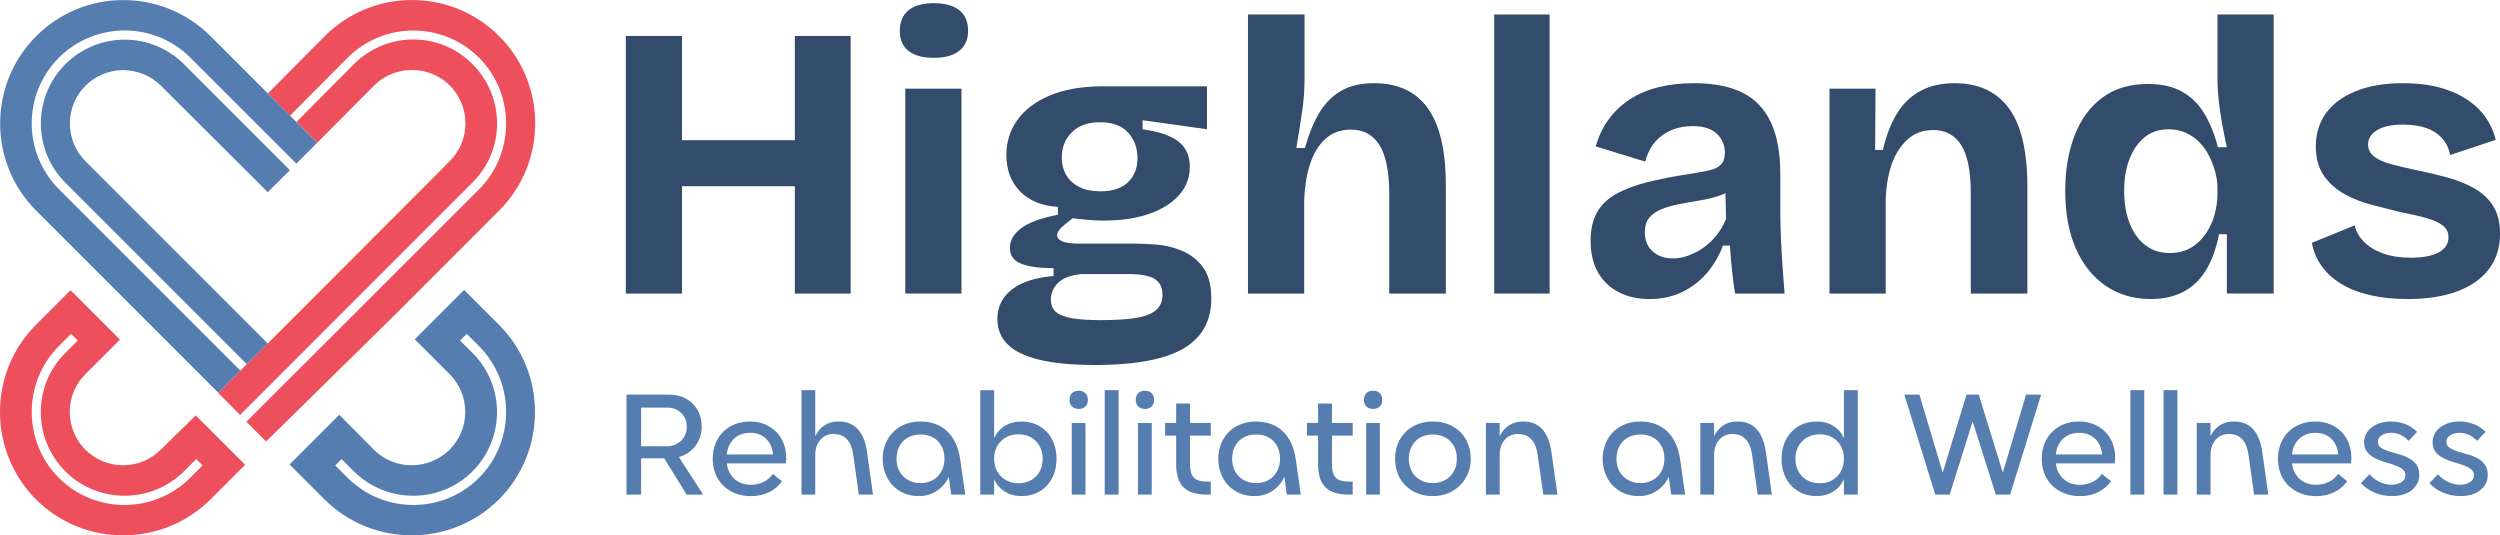
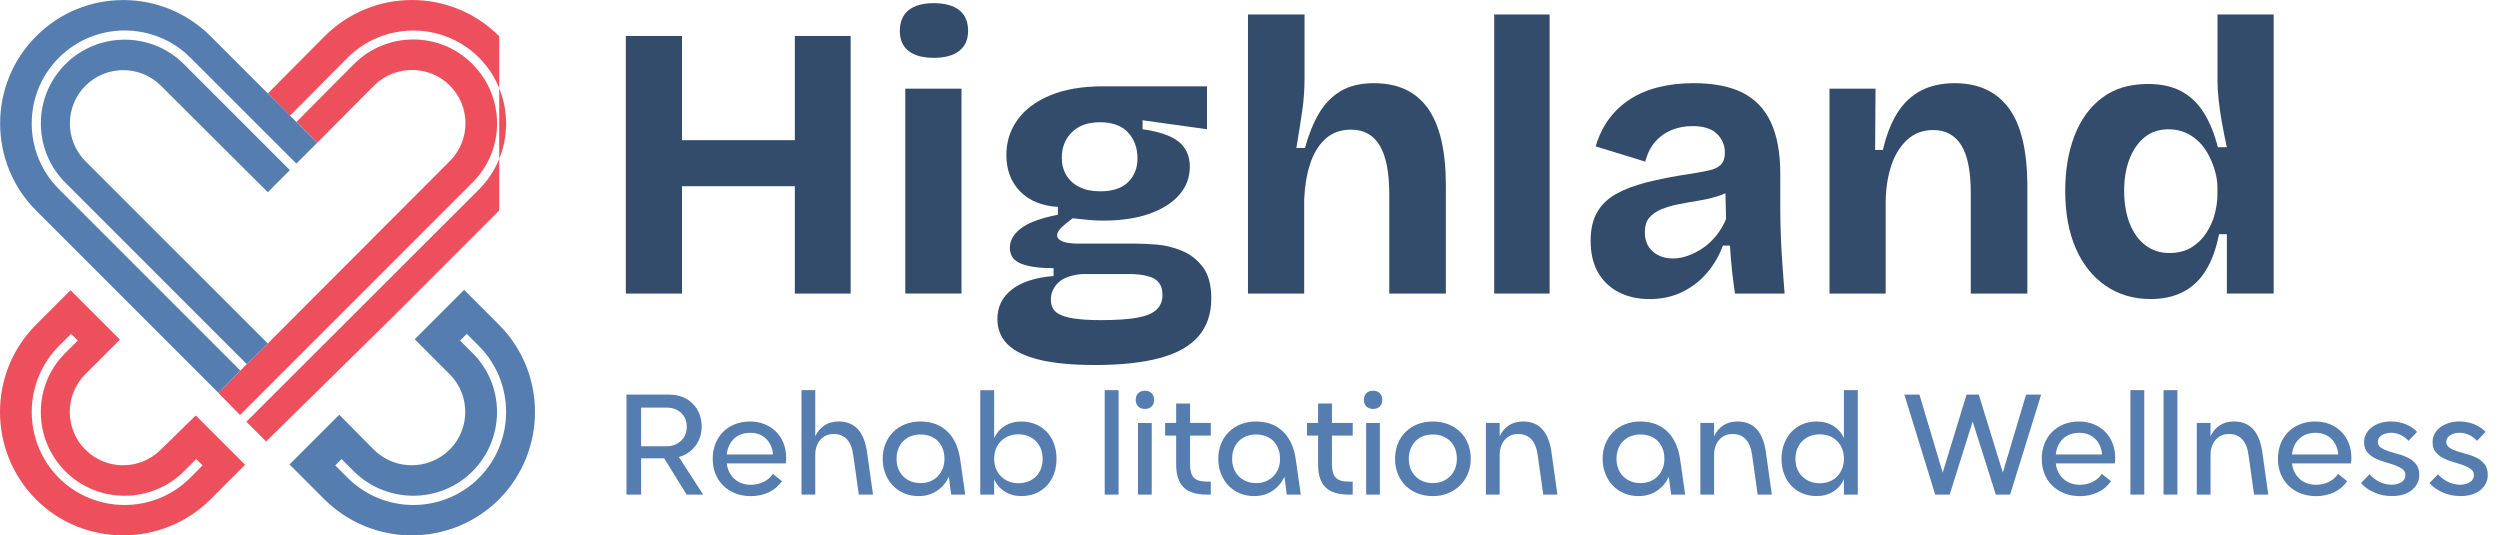
<svg xmlns="http://www.w3.org/2000/svg" id="Layer_2" data-name="Layer 2" viewBox="0 0 1355.41 290.25">
  <defs>
    <style>
      .cls-1 {
        fill: #334c6b;
      }

      .cls-2 {
        fill: #557db0;
      }

      .cls-3 {
        fill: #ed4f5d;
      }
    </style>
  </defs>
  <g id="Layer_1-2" data-name="Layer 1">
    <g>
      <g>
        <path class="cls-1" d="M339.3,159.16V19.5h30.46v139.67h-30.46ZM357.28,100.96v-24.96h85.71v24.96h-85.71ZM430.93,159.16V19.5h30.26v139.67h-30.26Z" />
        <path class="cls-1" d="M506.25,31.35c-5.92,0-10.47-1.23-13.64-3.7-3.17-2.48-4.76-6.11-4.76-10.9s1.59-8.68,4.76-11.22,7.72-3.81,13.64-3.81,10.69,1.27,13.86,3.81,4.76,6.29,4.76,11.22c0,4.65-1.59,8.25-4.76,10.79-3.17,2.54-7.8,3.81-13.86,3.81ZM490.81,159.16V48.06h30.47v111.1h-30.47Z" />
        <path class="cls-1" d="M593.43,197.89c-12.13,0-22.11-.95-29.94-2.86-7.82-1.9-13.57-4.69-17.24-8.37-3.67-3.66-5.5-8.25-5.5-13.74,0-6.5,2.57-11.78,7.72-15.87,5.14-4.09,12.73-6.57,22.74-7.41v-4.24c-7.62,0-13.47-.8-17.56-2.43-4.09-1.62-6.13-4.46-6.13-8.57s2.01-7.49,6.03-10.59c4.02-3.1,10.68-5.56,20-7.39v-4.24c-8.75-.56-15.59-3.38-20.53-8.46-4.94-5.08-7.4-11.65-7.4-19.68,0-7.06,1.97-13.37,5.93-18.95,3.94-5.56,9.83-10.01,17.66-13.33,7.83-3.3,17.46-4.97,28.89-4.97h56.29v23.28l-34.92-4.87v4.87c9.03,1.27,15.55,3.53,19.58,6.76,4.01,3.25,6.03,7.77,6.03,13.56s-1.9,10.87-5.71,15.24c-3.81,4.37-9.21,7.79-16.19,10.25-6.98,2.48-15.34,3.72-25.08,3.72-1.84,0-3.81-.07-5.93-.22-2.11-.13-5.64-.49-10.58-1.05-2.68,1.96-4.76,3.7-6.25,5.17-1.48,1.49-2.22,2.86-2.22,4.13,0,.99.53,1.83,1.59,2.54,1.06.71,2.47,1.21,4.24,1.49,1.76.28,3.56.43,5.4.43h31.73c2.83,0,6.49.17,11.01.52,4.51.34,9.03,1.46,13.55,3.29,4.51,1.83,8.32,4.74,11.43,8.78,3.1,4.01,4.65,9.77,4.65,17.23,0,8.18-2.3,14.96-6.87,20.32-4.59,5.36-11.58,9.32-20.95,11.86-9.38,2.54-21.2,3.81-35.45,3.81ZM596.82,173.56c8.6,0,15.3-.47,20.1-1.38,4.8-.91,8.22-2.41,10.26-4.44,2.04-2.05,3.07-4.63,3.07-7.73,0-2.82-.6-5-1.8-6.55-1.2-1.55-2.74-2.65-4.65-3.29-1.9-.63-3.81-1.05-5.71-1.27-1.9-.21-3.57-.32-4.98-.32h-26.66c-5.92.58-10.2,2.17-12.8,4.76-2.61,2.61-3.91,5.62-3.91,9,0,3.1.98,5.43,2.96,6.98,1.98,1.55,4.98,2.65,8.99,3.29,4.02.63,9.07.95,15.13.95ZM596.4,103.73c6.77,0,11.85-1.66,15.23-4.99,3.39-3.3,5.08-7.64,5.08-13.01s-1.73-10.29-5.18-13.97c-3.45-3.66-8.5-5.49-15.12-5.49s-11.58,1.79-15.24,5.4c-3.67,3.59-5.51,8.22-5.51,13.85,0,3.53.81,6.67,2.44,9.41,1.62,2.76,3.99,4.91,7.09,6.46,3.11,1.55,6.84,2.33,11.22,2.33Z" />
        <path class="cls-1" d="M676.6,159.16V7.86h30.68v34.69c0,2.84-.1,5.79-.32,8.89-.21,3.12-.56,6.26-1.05,9.43-.49,3.17-.99,6.39-1.48,9.62-.49,3.25-1.02,6.5-1.59,9.75h4.66c1.97-7.21,4.48-13.41,7.52-18.63,3.02-5.21,6.95-9.26,11.74-12.16,4.79-2.89,10.86-4.35,18.2-4.35,12.98,0,22.71,4.56,29.2,13.65,6.48,9.11,9.73,23.04,9.73,41.81v58.61h-30.68v-53.96c0-11.86-1.74-20.63-5.19-26.35-3.45-5.71-8.64-8.57-15.54-8.57-5.65,0-10.31,1.7-13.97,5.08-3.67,3.38-6.42,7.94-8.25,13.65-1.84,5.71-2.89,12.1-3.17,19.16v50.99h-30.47Z" />
        <path class="cls-1" d="M810.11,159.16V7.86h30.04v151.3h-30.04Z" />
        <path class="cls-1" d="M894.12,162.13c-6.21,0-11.72-1.25-16.51-3.72-4.8-2.46-8.54-6.03-11.21-10.68-2.69-4.65-4.02-10.44-4.02-17.35,0-6.07,1.17-11.15,3.49-15.24s5.74-7.41,10.26-9.95c4.52-2.54,10.08-4.65,16.72-6.35,6.63-1.7,14.17-3.17,22.64-4.44,4.51-.71,8.22-1.38,11.11-2.02,2.88-.63,5.04-1.68,6.45-3.17,1.41-1.48,2.12-3.62,2.12-6.44,0-3.96-1.41-7.34-4.24-10.16-2.82-2.82-7.26-4.24-13.32-4.24-4.1,0-7.87.71-11.32,2.11-3.45,1.42-6.42,3.53-8.89,6.35-2.47,2.84-4.27,6.42-5.4,10.79l-26.87-8.25c1.69-5.77,4.13-10.79,7.3-15.01,3.17-4.24,7.01-7.81,11.53-10.7,4.51-2.88,9.66-5.04,15.44-6.44,5.79-1.42,12.06-2.13,18.84-2.13,10.86,0,19.71,1.74,26.55,5.19,6.84,3.45,11.96,8.81,15.34,16.08,3.39,7.28,5.08,16.62,5.08,28.05v19.05c0,4.93.11,9.95.32,15.03.21,5.08.49,10.18.85,15.33.35,5.15.74,10.27,1.17,15.35h-26.88c-.56-3.53-1.09-7.58-1.59-12.17-.49-4.57-.88-9.19-1.17-13.85h-3.81c-1.97,5.38-4.79,10.23-8.46,14.6s-8.15,7.86-13.43,10.48c-5.29,2.61-11.32,3.92-18.09,3.92ZM907.02,140.12c2.68,0,5.4-.49,8.15-1.49,2.75-.97,5.42-2.35,8.04-4.11s5-4,7.2-6.67c2.18-2.69,3.99-5.71,5.4-9.11l-.43-17.78,4.87,1.06c-2.54,1.83-5.51,3.29-8.89,4.33-3.39,1.06-6.88,1.87-10.48,2.45-3.59.56-7.16,1.2-10.69,1.9-3.53.69-6.67,1.62-9.41,2.74-2.75,1.12-4.94,2.65-6.56,4.56-1.62,1.9-2.44,4.54-2.44,7.94,0,4.37,1.41,7.82,4.24,10.36,2.82,2.54,6.49,3.81,11,3.81Z" />
        <path class="cls-1" d="M991.88,159.16V48.06h24.96l-.21,33.22h4.23c1.83-8.03,4.44-14.73,7.83-20.09,3.38-5.36,7.65-9.39,12.8-12.06,5.14-2.69,11.25-4.03,18.3-4.03,12.84,0,22.61,4.52,29.32,13.56,6.69,9.02,10.05,23.21,10.05,42.54v57.98h-30.68v-54.6c0-11.86-1.74-20.48-5.19-25.92-3.45-5.43-8.5-8.16-15.12-8.16-5.65,0-10.37,1.77-14.18,5.3-3.81,3.53-6.67,8.14-8.57,13.85-1.9,5.71-2.92,12.1-3.06,19.16v50.36h-30.47Z" />
        <path class="cls-1" d="M1166.03,162.13c-9.31,0-17.46-2.41-24.44-7.21-6.98-4.78-12.38-11.56-16.19-20.3-3.81-8.76-5.71-19.12-5.71-31.13,0-11.28,1.7-21.29,5.08-30.04,3.39-8.74,8.39-15.59,15.02-20.52,6.64-4.95,14.88-7.41,24.76-7.41,7.2,0,13.26,1.34,18.21,4.01,4.93,2.69,8.99,6.61,12.17,11.74,3.17,5.15,5.68,11.33,7.51,18.52h4.87c-.99-4.52-1.88-8.93-2.65-13.22-.77-4.31-1.37-8.44-1.79-12.38-.43-3.96-.63-7.41-.63-10.38V7.86h30.47v151.3h-25.39v-32.17h-4.24c-1.55,7.9-3.95,14.47-7.19,19.68-3.25,5.23-7.38,9.11-12.38,11.65-5.01,2.54-10.83,3.81-17.46,3.81ZM1176.18,137.17c4.66,0,8.6-1.01,11.85-2.97,3.25-1.98,5.93-4.56,8.04-7.73,2.12-3.17,3.67-6.63,4.66-10.36.99-3.75,1.48-7.24,1.48-10.48v-4.03c0-2.67-.39-5.45-1.17-8.35-.77-2.89-1.87-5.75-3.28-8.57-1.41-2.82-3.17-5.32-5.29-7.52-2.12-2.18-4.58-3.9-7.4-5.17-2.83-1.27-5.93-1.9-9.31-1.9-5.08,0-9.39,1.4-12.91,4.22-3.53,2.84-6.28,6.74-8.25,11.74-1.98,5.02-2.96,10.83-2.96,17.46s1.02,12.7,3.06,17.78c2.04,5.08,4.9,9,8.57,11.74,3.67,2.76,7.97,4.15,12.91,4.15Z" />
-         <path class="cls-1" d="M1305.27,162.13c-7.48,0-14.26-.71-20.32-2.13-6.07-1.4-11.29-3.45-15.66-6.12-4.38-2.69-7.91-5.9-10.59-9.63-2.68-3.73-4.44-7.94-5.28-12.59l23.28-9.52c.56,3.1,2.11,5.99,4.65,8.66,2.54,2.69,5.97,4.84,10.27,6.46,4.29,1.62,9.49,2.45,15.55,2.45,6.48,0,11.49-.97,15.02-2.88,3.52-1.9,5.28-4.61,5.28-8.14,0-2.69-.98-4.8-2.96-6.35-1.98-1.55-4.86-2.89-8.67-4.01-3.81-1.14-8.39-2.18-13.75-3.17-5.23-1.27-10.55-2.61-15.98-4.03-5.42-1.4-10.44-3.38-15.02-5.92-4.58-2.54-8.33-5.88-11.21-10.05-2.89-4.16-4.34-9.49-4.34-15.98s1.83-12.7,5.51-17.78c3.66-5.08,9.02-9.06,16.08-11.95,7.06-2.89,15.66-4.35,25.81-4.35,9.17,0,17.22,1.25,24.12,3.72,6.91,2.46,12.59,5.99,17.04,10.57,4.44,4.59,7.43,10.06,8.99,16.41l-24.76,8.25c-.56-3.4-1.94-6.35-4.13-8.89-2.18-2.54-5.08-4.44-8.67-5.71-3.59-1.27-7.8-1.9-12.59-1.9-6.07,0-10.76.99-14.07,2.95-3.31,1.98-4.98,4.59-4.98,7.84,0,2.67,1.09,4.85,3.29,6.55,2.18,1.7,5.25,3.06,9.21,4.13,3.95,1.06,8.6,2.15,13.97,3.29,5.64,1.12,11.14,2.43,16.5,3.9,5.37,1.49,10.2,3.44,14.5,5.83,4.3,2.41,7.72,5.56,10.26,9.52,2.54,3.96,3.81,9.02,3.81,15.24,0,7.34-1.98,13.65-5.92,18.93-3.96,5.3-9.67,9.35-17.14,12.17-7.48,2.82-16.51,4.24-27.08,4.24Z" />
      </g>
      <g>
        <path class="cls-2" d="M380.43,231.26c0,2-.29,3.9-.89,5.71-.6,1.79-1.45,3.42-2.55,4.84-1.11,1.44-2.41,2.67-3.93,3.7-1.51,1.03-3.18,1.77-5.01,2.26l13.19,20.39h-8.98l-12.14-19.66h-12.54v19.66h-7.93v-54.21h23.13c2.59,0,4.96.41,7.12,1.25s4.02,2.02,5.58,3.57c1.56,1.53,2.78,3.36,3.64,5.49s1.29,4.46,1.29,7ZM372.34,231.43c0-3.08-1-5.58-2.99-7.52-2-1.94-4.61-2.91-7.85-2.91h-13.92v20.95h13.92c1.56,0,3.01-.26,4.33-.8,1.32-.54,2.47-1.27,3.44-2.18.97-.91,1.72-2.04,2.26-3.32.54-1.29.81-2.69.81-4.2Z" />
        <path class="cls-2" d="M386.42,248.74c0-2.97.49-5.7,1.46-8.18.97-2.46,2.35-4.61,4.13-6.39,1.78-1.77,3.91-3.17,6.39-4.16,2.48-.99,5.2-1.49,8.17-1.49s5.57.49,7.97,1.46c2.39.97,4.47,2.33,6.23,4.09,1.75,1.74,3.1,3.83,4.04,6.26s1.42,5.1,1.42,8.01c0,.97-.08,1.94-.24,2.91h-31.96c.43,3.51,1.82,6.31,4.17,8.42,2.34,2.09,5.33,3.16,8.94,3.16,2.48,0,4.76-.52,6.83-1.55,2.08-1.01,3.76-2.46,5.06-4.35l4.93,3.96c-1.78,2.58-4.14,4.57-7.08,5.98-2.94,1.42-6.19,2.11-9.75,2.11-3.08,0-5.88-.5-8.42-1.49-2.53-.99-4.72-2.39-6.55-4.16-1.83-1.79-3.25-3.92-4.25-6.39-1-2.48-1.5-5.21-1.5-8.18ZM419.1,246.38c-.33-3.55-1.59-6.4-3.8-8.53s-5.07-3.19-8.58-3.19-6.47,1.06-8.74,3.19c-2.26,2.13-3.59,4.99-3.96,8.53h25.08Z" />
        <path class="cls-2" d="M454.7,228.51c8.68,0,13.8,5.53,15.37,16.58l3.24,23.06h-7.69l-2.99-21.29c-1.03-7.71-4.58-11.56-10.68-11.56-2.96,0-5.36,1.05-7.2,3.16-1.83,2.09-2.75,4.87-2.75,8.33v21.36h-7.45v-56.63h7.45v25c1.19-2.54,2.86-4.5,5.01-5.92,2.16-1.4,4.72-2.09,7.69-2.09Z" />
        <path class="cls-2" d="M478.56,248.74c0-2.91.5-5.6,1.5-8.09.99-2.48,2.4-4.63,4.21-6.44,1.81-1.81,3.96-3.21,6.47-4.2,2.51-.99,5.25-1.49,8.21-1.49,6.04,0,10.94,1.81,14.69,5.41,3.75,3.62,6.08,8.79,7,15.54l2.67,18.69h-7.6l-1.29-9.71c-1.46,3.23-3.62,5.79-6.47,7.67-2.86,1.9-6.15,2.84-9.87,2.84-2.81,0-5.41-.5-7.81-1.49-2.4-.99-4.46-2.41-6.19-4.2-1.73-1.81-3.08-3.96-4.05-6.44-.97-2.48-1.46-5.17-1.46-8.09ZM486.08,248.74c0,1.94.31,3.72.93,5.34s1.51,3.01,2.67,4.16c1.16,1.16,2.53,2.05,4.13,2.71s3.36.97,5.3.97,3.63-.32,5.22-.97,2.95-1.55,4.08-2.71,2.02-2.54,2.67-4.16c.65-1.62.97-3.4.97-5.34s-.31-3.81-.93-5.41c-.62-1.62-1.5-3.01-2.63-4.16-1.13-1.18-2.49-2.05-4.08-2.67-1.59-.63-3.36-.93-5.3-.93s-3.71.3-5.3.93c-1.59.62-2.97,1.49-4.13,2.67-1.16,1.16-2.05,2.54-2.67,4.16-.62,1.61-.93,3.42-.93,5.41Z" />
        <path class="cls-2" d="M572.81,248.74c0,2.97-.46,5.7-1.38,8.18-.91,2.46-2.21,4.59-3.88,6.39-1.67,1.77-3.68,3.17-6.03,4.16-2.34.99-4.92,1.49-7.73,1.49-3.4,0-6.4-.82-9.02-2.46-2.62-1.64-4.54-3.87-5.78-6.68v8.35h-7.52v-56.63h7.52v26.05c1.24-2.8,3.16-5.02,5.74-6.63,2.59-1.62,5.61-2.43,9.06-2.43,2.81,0,5.38.5,7.73,1.49,2.35.99,4.36,2.39,6.03,4.16,1.67,1.77,2.97,3.92,3.88,6.39.92,2.48,1.38,5.21,1.38,8.18ZM565.28,248.74c0-2-.32-3.81-.97-5.41-.64-1.62-1.54-3.01-2.67-4.16-1.13-1.18-2.51-2.07-4.12-2.73-1.62-.63-3.4-.97-5.34-.97s-3.72.34-5.34.97c-1.62.65-3.01,1.55-4.17,2.73-1.16,1.16-2.06,2.54-2.71,4.16-.65,1.61-.97,3.42-.97,5.41s.32,3.72.97,5.34c.64,1.62,1.56,3.02,2.75,4.2,1.19,1.2,2.58,2.11,4.17,2.74,1.59.65,3.36.97,5.3.97s3.72-.32,5.34-.97c1.62-.63,3-1.55,4.16-2.71,1.16-1.16,2.05-2.54,2.67-4.16.62-1.61.93-3.42.93-5.41Z" />
-         <path class="cls-2" d="M579.85,216.86c0-1.57.44-2.8,1.33-3.68.89-.9,2.12-1.34,3.68-1.34s2.71.45,3.6,1.34c.89.88,1.34,2.11,1.34,3.68,0,1.46-.44,2.63-1.34,3.51-.89.9-2.09,1.34-3.6,1.34s-2.79-.45-3.68-1.34c-.89-.88-1.33-2.05-1.33-3.51ZM581.06,229.32h7.45v38.84h-7.45v-38.84Z" />
        <path class="cls-2" d="M606.46,211.52v56.63h-7.52v-56.63h7.52Z" />
        <path class="cls-2" d="M615.76,216.86c0-1.57.44-2.8,1.33-3.68.89-.9,2.12-1.34,3.68-1.34s2.71.45,3.6,1.34c.89.88,1.34,2.11,1.34,3.68,0,1.46-.44,2.63-1.34,3.51-.89.9-2.09,1.34-3.6,1.34s-2.79-.45-3.68-1.34c-.89-.88-1.33-2.05-1.33-3.51ZM616.97,229.32h7.45v38.84h-7.45v-38.84Z" />
        <path class="cls-2" d="M637.68,218.8h7.52v10.51h11.25v6.87h-11.25v15.54c0,3.4.69,5.83,2.06,7.24,1.38,1.44,3.68,2.15,6.92,2.15h2.26v7.04h-2.26c-5.66,0-9.83-1.33-12.5-3.98-2.67-2.63-4.01-6.78-4.01-12.45v-15.54h-5.99v-6.87h5.99v-10.51Z" />
        <path class="cls-2" d="M660.5,248.74c0-2.91.5-5.6,1.5-8.09.99-2.48,2.4-4.63,4.21-6.44s3.96-3.21,6.47-4.2c2.51-.99,5.25-1.49,8.21-1.49,6.04,0,10.94,1.81,14.69,5.41,3.75,3.62,6.08,8.79,7,15.54l2.67,18.69h-7.6l-1.29-9.71c-1.46,3.23-3.62,5.79-6.47,7.67-2.86,1.9-6.15,2.84-9.87,2.84-2.81,0-5.41-.5-7.81-1.49-2.4-.99-4.46-2.41-6.19-4.2-1.73-1.81-3.08-3.96-4.05-6.44-.97-2.48-1.46-5.17-1.46-8.09ZM668.02,248.74c0,1.94.31,3.72.93,5.34.62,1.62,1.51,3.01,2.67,4.16,1.16,1.16,2.53,2.05,4.13,2.71s3.36.97,5.3.97,3.63-.32,5.22-.97,2.95-1.55,4.08-2.71c1.13-1.16,2.02-2.54,2.67-4.16.65-1.62.97-3.4.97-5.34s-.31-3.81-.93-5.41c-.62-1.62-1.5-3.01-2.63-4.16-1.13-1.18-2.49-2.05-4.08-2.67-1.59-.63-3.36-.93-5.3-.93s-3.71.3-5.3.93c-1.59.62-2.97,1.49-4.13,2.67-1.16,1.16-2.05,2.54-2.67,4.16-.62,1.61-.93,3.42-.93,5.41Z" />
        <path class="cls-2" d="M714.62,218.8h7.52v10.51h11.25v6.87h-11.25v15.54c0,3.4.69,5.83,2.06,7.24,1.38,1.44,3.68,2.15,6.92,2.15h2.26v7.04h-2.26c-5.66,0-9.83-1.33-12.5-3.98-2.67-2.63-4.01-6.78-4.01-12.45v-15.54h-5.99v-6.87h5.99v-10.51Z" />
        <path class="cls-2" d="M739.46,216.86c0-1.57.44-2.8,1.33-3.68.89-.9,2.12-1.34,3.68-1.34s2.71.45,3.6,1.34c.89.88,1.34,2.11,1.34,3.68,0,1.46-.44,2.63-1.34,3.51-.89.9-2.09,1.34-3.6,1.34s-2.79-.45-3.68-1.34c-.89-.88-1.33-2.05-1.33-3.51ZM740.67,229.32h7.45v38.84h-7.45v-38.84Z" />
        <path class="cls-2" d="M756.36,248.74c0-2.97.5-5.7,1.5-8.18.99-2.46,2.4-4.61,4.21-6.39,1.81-1.77,3.96-3.17,6.47-4.16,2.51-.99,5.27-1.49,8.3-1.49s5.8.5,8.33,1.49c2.53.99,4.71,2.39,6.51,4.16,1.81,1.77,3.21,3.92,4.21,6.39,1,2.48,1.5,5.21,1.5,8.18s-.51,5.6-1.54,8.05c-1.02,2.45-2.45,4.59-4.29,6.39-1.83,1.81-4.01,3.23-6.51,4.26-2.51,1.03-5.25,1.53-8.21,1.53s-5.78-.5-8.3-1.49c-2.51-.99-4.66-2.39-6.47-4.16-1.81-1.79-3.21-3.92-4.21-6.39-1-2.48-1.5-5.21-1.5-8.18ZM763.81,248.74c0,1.94.31,3.72.93,5.34.62,1.62,1.51,3.01,2.67,4.16,1.16,1.16,2.53,2.05,4.13,2.71,1.59.65,3.36.97,5.3.97s3.63-.32,5.22-.97c1.59-.65,2.96-1.55,4.12-2.71,1.16-1.16,2.06-2.54,2.71-4.16.65-1.62.97-3.4.97-5.34s-.31-3.81-.93-5.41c-.62-1.62-1.51-3.01-2.67-4.16-1.16-1.18-2.53-2.05-4.13-2.67-1.59-.63-3.36-.93-5.3-.93s-3.71.3-5.3.93c-1.59.62-2.95,1.49-4.09,2.67-1.13,1.16-2.02,2.54-2.67,4.16-.65,1.61-.97,3.42-.97,5.41Z" />
        <path class="cls-2" d="M825.77,228.51c8.68,0,13.8,5.53,15.37,16.58l3.24,23.06h-7.69l-2.99-21.29c-1.03-7.71-4.58-11.56-10.68-11.56-2.96,0-5.36,1.05-7.2,3.16-1.83,2.09-2.75,4.87-2.75,8.33v21.36h-7.45v-38.84h7.45v7.21c1.19-2.54,2.86-4.5,5.01-5.92,2.16-1.4,4.72-2.09,7.69-2.09Z" />
        <path class="cls-2" d="M868.89,248.74c0-2.91.5-5.6,1.5-8.09.99-2.48,2.4-4.63,4.21-6.44s3.96-3.21,6.47-4.2c2.51-.99,5.25-1.49,8.21-1.49,6.04,0,10.94,1.81,14.69,5.41,3.75,3.62,6.08,8.79,7,15.54l2.67,18.69h-7.6l-1.29-9.71c-1.46,3.23-3.62,5.79-6.47,7.67-2.86,1.9-6.15,2.84-9.87,2.84-2.81,0-5.41-.5-7.81-1.49-2.4-.99-4.46-2.41-6.19-4.2-1.73-1.81-3.08-3.96-4.05-6.44s-1.46-5.17-1.46-8.09ZM876.41,248.74c0,1.94.31,3.72.93,5.34.62,1.62,1.51,3.01,2.67,4.16,1.16,1.16,2.53,2.05,4.13,2.71s3.36.97,5.3.97,3.63-.32,5.22-.97,2.95-1.55,4.08-2.71,2.02-2.54,2.67-4.16c.65-1.62.97-3.4.97-5.34s-.31-3.81-.93-5.41c-.62-1.62-1.5-3.01-2.63-4.16-1.13-1.18-2.49-2.05-4.08-2.67-1.59-.63-3.36-.93-5.3-.93s-3.71.3-5.3.93c-1.59.62-2.97,1.49-4.13,2.67-1.16,1.16-2.05,2.54-2.67,4.16-.62,1.61-.93,3.42-.93,5.41Z" />
        <path class="cls-2" d="M942.02,228.51c8.68,0,13.8,5.53,15.37,16.58l3.24,23.06h-7.69l-2.99-21.29c-1.03-7.71-4.58-11.56-10.68-11.56-2.96,0-5.36,1.05-7.2,3.16-1.83,2.09-2.75,4.87-2.75,8.33v21.36h-7.45v-38.84h7.45v7.21c1.19-2.54,2.86-4.5,5.01-5.92,2.16-1.4,4.72-2.09,7.69-2.09Z" />
        <path class="cls-2" d="M965.89,248.74c0-2.97.47-5.7,1.42-8.18.94-2.46,2.25-4.61,3.92-6.39,1.67-1.77,3.67-3.17,5.98-4.16,2.32-.99,4.88-1.49,7.69-1.49,3.51,0,6.54.8,9.1,2.43,2.56,1.61,4.46,3.79,5.7,6.55v-25.97h7.52v56.63h-7.52v-8.35c-1.24,2.82-3.17,5.04-5.78,6.68s-5.62,2.46-9.02,2.46c-2.81,0-5.38-.5-7.73-1.49-2.35-.99-4.36-2.39-6.03-4.16-1.68-1.79-2.97-3.92-3.88-6.39-.92-2.48-1.38-5.21-1.38-8.18ZM973.41,248.74c0,2,.32,3.81.97,5.41.65,1.62,1.55,3.01,2.71,4.16,1.16,1.16,2.55,2.07,4.17,2.71,1.62.65,3.4.97,5.34.97s3.71-.32,5.3-.97c1.59-.63,2.96-1.55,4.13-2.74,1.16-1.18,2.06-2.58,2.71-4.2.65-1.62.97-3.4.97-5.34s-.32-3.81-.97-5.41c-.64-1.62-1.54-3.01-2.67-4.16-1.13-1.18-2.51-2.07-4.12-2.73-1.62-.63-3.4-.97-5.34-.97s-3.72.34-5.34.97c-1.62.65-3.01,1.55-4.17,2.73-1.16,1.16-2.06,2.54-2.71,4.16-.65,1.61-.97,3.42-.97,5.41Z" />
        <path class="cls-2" d="M1049.21,268.15l-16.74-54.21h8.17l12.62,42.31,12.94-42.31h6.63l13.02,42.31,12.62-42.31h8.17l-16.83,54.21h-7.77l-12.54-39.64-12.46,39.64h-7.85Z" />
        <path class="cls-2" d="M1106.97,248.74c0-2.97.49-5.7,1.46-8.18.97-2.46,2.35-4.61,4.13-6.39,1.78-1.77,3.91-3.17,6.39-4.16,2.48-.99,5.2-1.49,8.17-1.49s5.57.49,7.97,1.46c2.39.97,4.47,2.33,6.23,4.09,1.75,1.74,3.1,3.83,4.04,6.26.94,2.43,1.42,5.1,1.42,8.01,0,.97-.08,1.94-.24,2.91h-31.96c.43,3.51,1.82,6.31,4.17,8.42,2.34,2.09,5.33,3.16,8.94,3.16,2.48,0,4.76-.52,6.83-1.55,2.08-1.01,3.76-2.46,5.06-4.35l4.93,3.96c-1.78,2.58-4.14,4.57-7.08,5.98-2.94,1.42-6.19,2.11-9.75,2.11-3.08,0-5.88-.5-8.42-1.49-2.53-.99-4.72-2.39-6.55-4.16-1.83-1.79-3.25-3.92-4.25-6.39-1-2.48-1.5-5.21-1.5-8.18ZM1139.66,246.38c-.33-3.55-1.59-6.4-3.8-8.53-2.21-2.13-5.07-3.19-8.58-3.19s-6.47,1.06-8.74,3.19c-2.26,2.13-3.59,4.99-3.96,8.53h25.08Z" />
        <path class="cls-2" d="M1162.55,211.52v56.63h-7.52v-56.63h7.52Z" />
        <path class="cls-2" d="M1180.51,211.52v56.63h-7.52v-56.63h7.52Z" />
        <path class="cls-2" d="M1211.17,228.51c8.68,0,13.8,5.53,15.37,16.58l3.24,23.06h-7.69l-2.99-21.29c-1.03-7.71-4.58-11.56-10.68-11.56-2.96,0-5.36,1.05-7.2,3.16-1.83,2.09-2.75,4.87-2.75,8.33v21.36h-7.45v-38.84h7.45v7.21c1.19-2.54,2.86-4.5,5.01-5.92,2.16-1.4,4.72-2.09,7.69-2.09Z" />
        <path class="cls-2" d="M1235.03,248.74c0-2.97.49-5.7,1.46-8.18.97-2.46,2.35-4.61,4.13-6.39,1.78-1.77,3.91-3.17,6.39-4.16,2.48-.99,5.2-1.49,8.17-1.49s5.57.49,7.97,1.46c2.39.97,4.47,2.33,6.23,4.09,1.75,1.74,3.1,3.83,4.04,6.26.94,2.43,1.42,5.1,1.42,8.01,0,.97-.08,1.94-.24,2.91h-31.96c.43,3.51,1.82,6.31,4.17,8.42,2.34,2.09,5.33,3.16,8.94,3.16,2.48,0,4.76-.52,6.83-1.55,2.08-1.01,3.76-2.46,5.06-4.35l4.93,3.96c-1.78,2.58-4.14,4.57-7.08,5.98-2.94,1.42-6.19,2.11-9.75,2.11-3.08,0-5.88-.5-8.42-1.49-2.53-.99-4.72-2.39-6.55-4.16-1.83-1.79-3.25-3.92-4.25-6.39-1-2.48-1.5-5.21-1.5-8.18ZM1267.72,246.38c-.33-3.55-1.59-6.4-3.8-8.53-2.21-2.13-5.07-3.19-8.58-3.19s-6.47,1.06-8.74,3.19c-2.26,2.13-3.59,4.99-3.96,8.53h25.08Z" />
        <path class="cls-2" d="M1311.64,257.55c0,1.68-.36,3.21-1.09,4.61-.73,1.4-1.74,2.61-3.03,3.64-1.3,1.03-2.85,1.81-4.65,2.35-1.81.54-3.81.8-6.03.8-3.35,0-6.48-.62-9.42-1.87-2.94-1.23-5.41-2.95-7.4-5.17l4.61-4.76c1.62,1.77,3.48,3.16,5.58,4.16,2.1.99,4.23,1.49,6.39,1.49s4.02-.47,5.42-1.42,2.11-2.17,2.11-3.68-.56-2.6-1.66-3.4c-1.11-.8-2.49-1.51-4.16-2.11s-3.47-1.16-5.38-1.7c-1.91-.54-3.71-1.23-5.38-2.09-1.67-.88-3.06-1.98-4.17-3.32-1.1-1.34-1.66-3.14-1.66-5.34,0-1.62.36-3.12,1.09-4.48.73-1.38,1.74-2.58,3.03-3.57,1.29-.99,2.84-1.77,4.65-2.35,1.8-.56,3.76-.84,5.86-.84,2.75,0,5.35.49,7.81,1.46,2.46.97,4.55,2.37,6.27,4.2l-4.61,4.85c-1.24-1.4-2.68-2.48-4.33-3.23-1.64-.77-3.36-1.14-5.13-1.14-2.05,0-3.76.47-5.14,1.38-1.37.91-2.06,2.07-2.06,3.47s.55,2.41,1.66,3.19c1.1.78,2.49,1.44,4.16,1.98,1.67.54,3.48,1.06,5.42,1.59,1.94.5,3.75,1.2,5.42,2.05,1.67.88,3.06,2.04,4.16,3.49,1.11,1.46,1.66,3.36,1.66,5.73Z" />
        <path class="cls-2" d="M1348.78,257.55c0,1.68-.36,3.21-1.09,4.61-.73,1.4-1.74,2.61-3.03,3.64-1.3,1.03-2.85,1.81-4.65,2.35-1.81.54-3.81.8-6.03.8-3.35,0-6.48-.62-9.42-1.87-2.94-1.23-5.41-2.95-7.4-5.17l4.61-4.76c1.62,1.77,3.48,3.16,5.58,4.16,2.1.99,4.23,1.49,6.39,1.49s4.02-.47,5.42-1.42,2.11-2.17,2.11-3.68-.56-2.6-1.66-3.4c-1.11-.8-2.49-1.51-4.16-2.11-1.67-.6-3.47-1.16-5.38-1.7-1.91-.54-3.71-1.23-5.38-2.09-1.67-.88-3.06-1.98-4.17-3.32-1.1-1.34-1.66-3.14-1.66-5.34,0-1.62.36-3.12,1.09-4.48.73-1.38,1.74-2.58,3.03-3.57,1.29-.99,2.84-1.77,4.65-2.35,1.8-.56,3.76-.84,5.86-.84,2.75,0,5.35.49,7.81,1.46,2.46.97,4.55,2.37,6.27,4.2l-4.61,4.85c-1.24-1.4-2.68-2.48-4.33-3.23-1.64-.77-3.36-1.14-5.13-1.14-2.05,0-3.76.47-5.14,1.38-1.37.91-2.06,2.07-2.06,3.47s.55,2.41,1.66,3.19c1.1.78,2.49,1.44,4.16,1.98,1.67.54,3.48,1.06,5.42,1.59,1.94.5,3.75,1.2,5.42,2.05,1.67.88,3.06,2.04,4.16,3.49,1.11,1.46,1.66,3.36,1.66,5.73Z" />
      </g>
      <g>
        <g>
-           <path class="cls-3" d="M270.67,19.65c-26.19-26.19-68.45-26.19-94.65,0l-30.78,30.98,11.85,12.05h.19l31.17-31.36c19.69-19.69,51.63-19.69,71.32,0,19.5,19.69,19.5,51.63,0,71.32l-126.2,126,10.71,10.71,68.64-67.49,26.77-26.77,30.97-30.98c26.01-26,26.01-68.45,0-94.46Z" />
+           <path class="cls-3" d="M270.67,19.65c-26.19-26.19-68.45-26.19-94.65,0l-30.78,30.98,11.85,12.05h.19l31.17-31.36c19.69-19.69,51.63-19.69,71.32,0,19.5,19.69,19.5,51.63,0,71.32l-126.2,126,10.71,10.71,68.64-67.49,26.77-26.77,30.97-30.98Z" />
          <path class="cls-3" d="M256.13,99l-125.98,126-11.87-12.05h.19l11.87-12.05,3.48-3.5,11.38-11.19.04-.04,98.66-98.85c11.28-11.28,11.28-29.64,0-40.92-11.28-11.28-29.83-11.28-41.11,0l-30.78,30.98-11.28-11.28,31.17-31.36c17.78-17.78,46.65-17.78,64.24,0,17.8,17.78,17.8,46.65,0,64.24Z" />
        </g>
        <path class="cls-2" d="M270.55,176.1l-18.93-18.93-26.77,26.77,18.93,18.93c11.28,11.28,11.28,29.63,0,40.91-11.47,11.29-29.83,11.29-41.11,0l-18.74-18.92-26.96,26.96,18.93,18.92c26.19,26.01,68.45,26.01,94.65,0,26-26.2,26-68.64,0-94.64ZM259.77,259.02c-19.69,19.69-51.63,19.69-71.32,0l-6.69-6.69,3.44-3.44,6.69,6.69c17.78,17.59,46.65,17.59,64.24,0,17.78-17.78,17.78-46.65,0-64.25l-6.69-6.69,3.63-3.63,6.69,6.69c19.5,19.69,19.5,51.63,0,71.32Z" />
        <path class="cls-3" d="M106.12,225.24l-18.93,18.54c-11.28,11.29-29.64,11.29-40.92,0-11.28-11.28-11.28-29.63,0-40.91l18.74-18.74-26.77-26.77-18.74,18.74c-26,26-26,68.44,0,94.64,26,26.01,68.45,26.01,94.65,0l18.74-18.74-26.77-26.77ZM103.15,259.02c-19.69,19.69-51.62,19.69-71.32,0-19.5-19.69-19.5-51.63,0-71.32l6.69-6.69,3.63,3.63-6.69,6.69c-17.78,17.59-17.78,46.46,0,64.25,17.59,17.59,46.46,17.59,64.24,0l6.69-6.69,3.44,3.44-6.69,6.69Z" />
        <path class="cls-2" d="M99.72,34.78l57.44,57.46-11.97,11.97-57.93-57.72c-11.28-11.28-29.64-11.28-40.92,0-11.28,11.26-11.28,29.62,0,40.92l98.85,98.83-11.38,11.19L35.44,99.06c-17.71-17.72-17.71-46.56,0-64.26,17.72-17.72,46.56-17.72,64.28-.02Z" />
        <path class="cls-2" d="M171.96,77.43l-11.28,11.28-57.46-57.44c-19.64-19.66-51.63-19.66-71.28,0-19.66,19.66-19.66,51.63,0,71.28l98.36,98.37.04-.02-11.87,12.05h-.08L19.57,114.14c-26-25.98-26-68.45,0-94.46,26-26.2,68.45-26.2,94.65,0l35.76,35.76,7.23,7.23,14.76,14.76Z" />
      </g>
    </g>
  </g>
</svg>